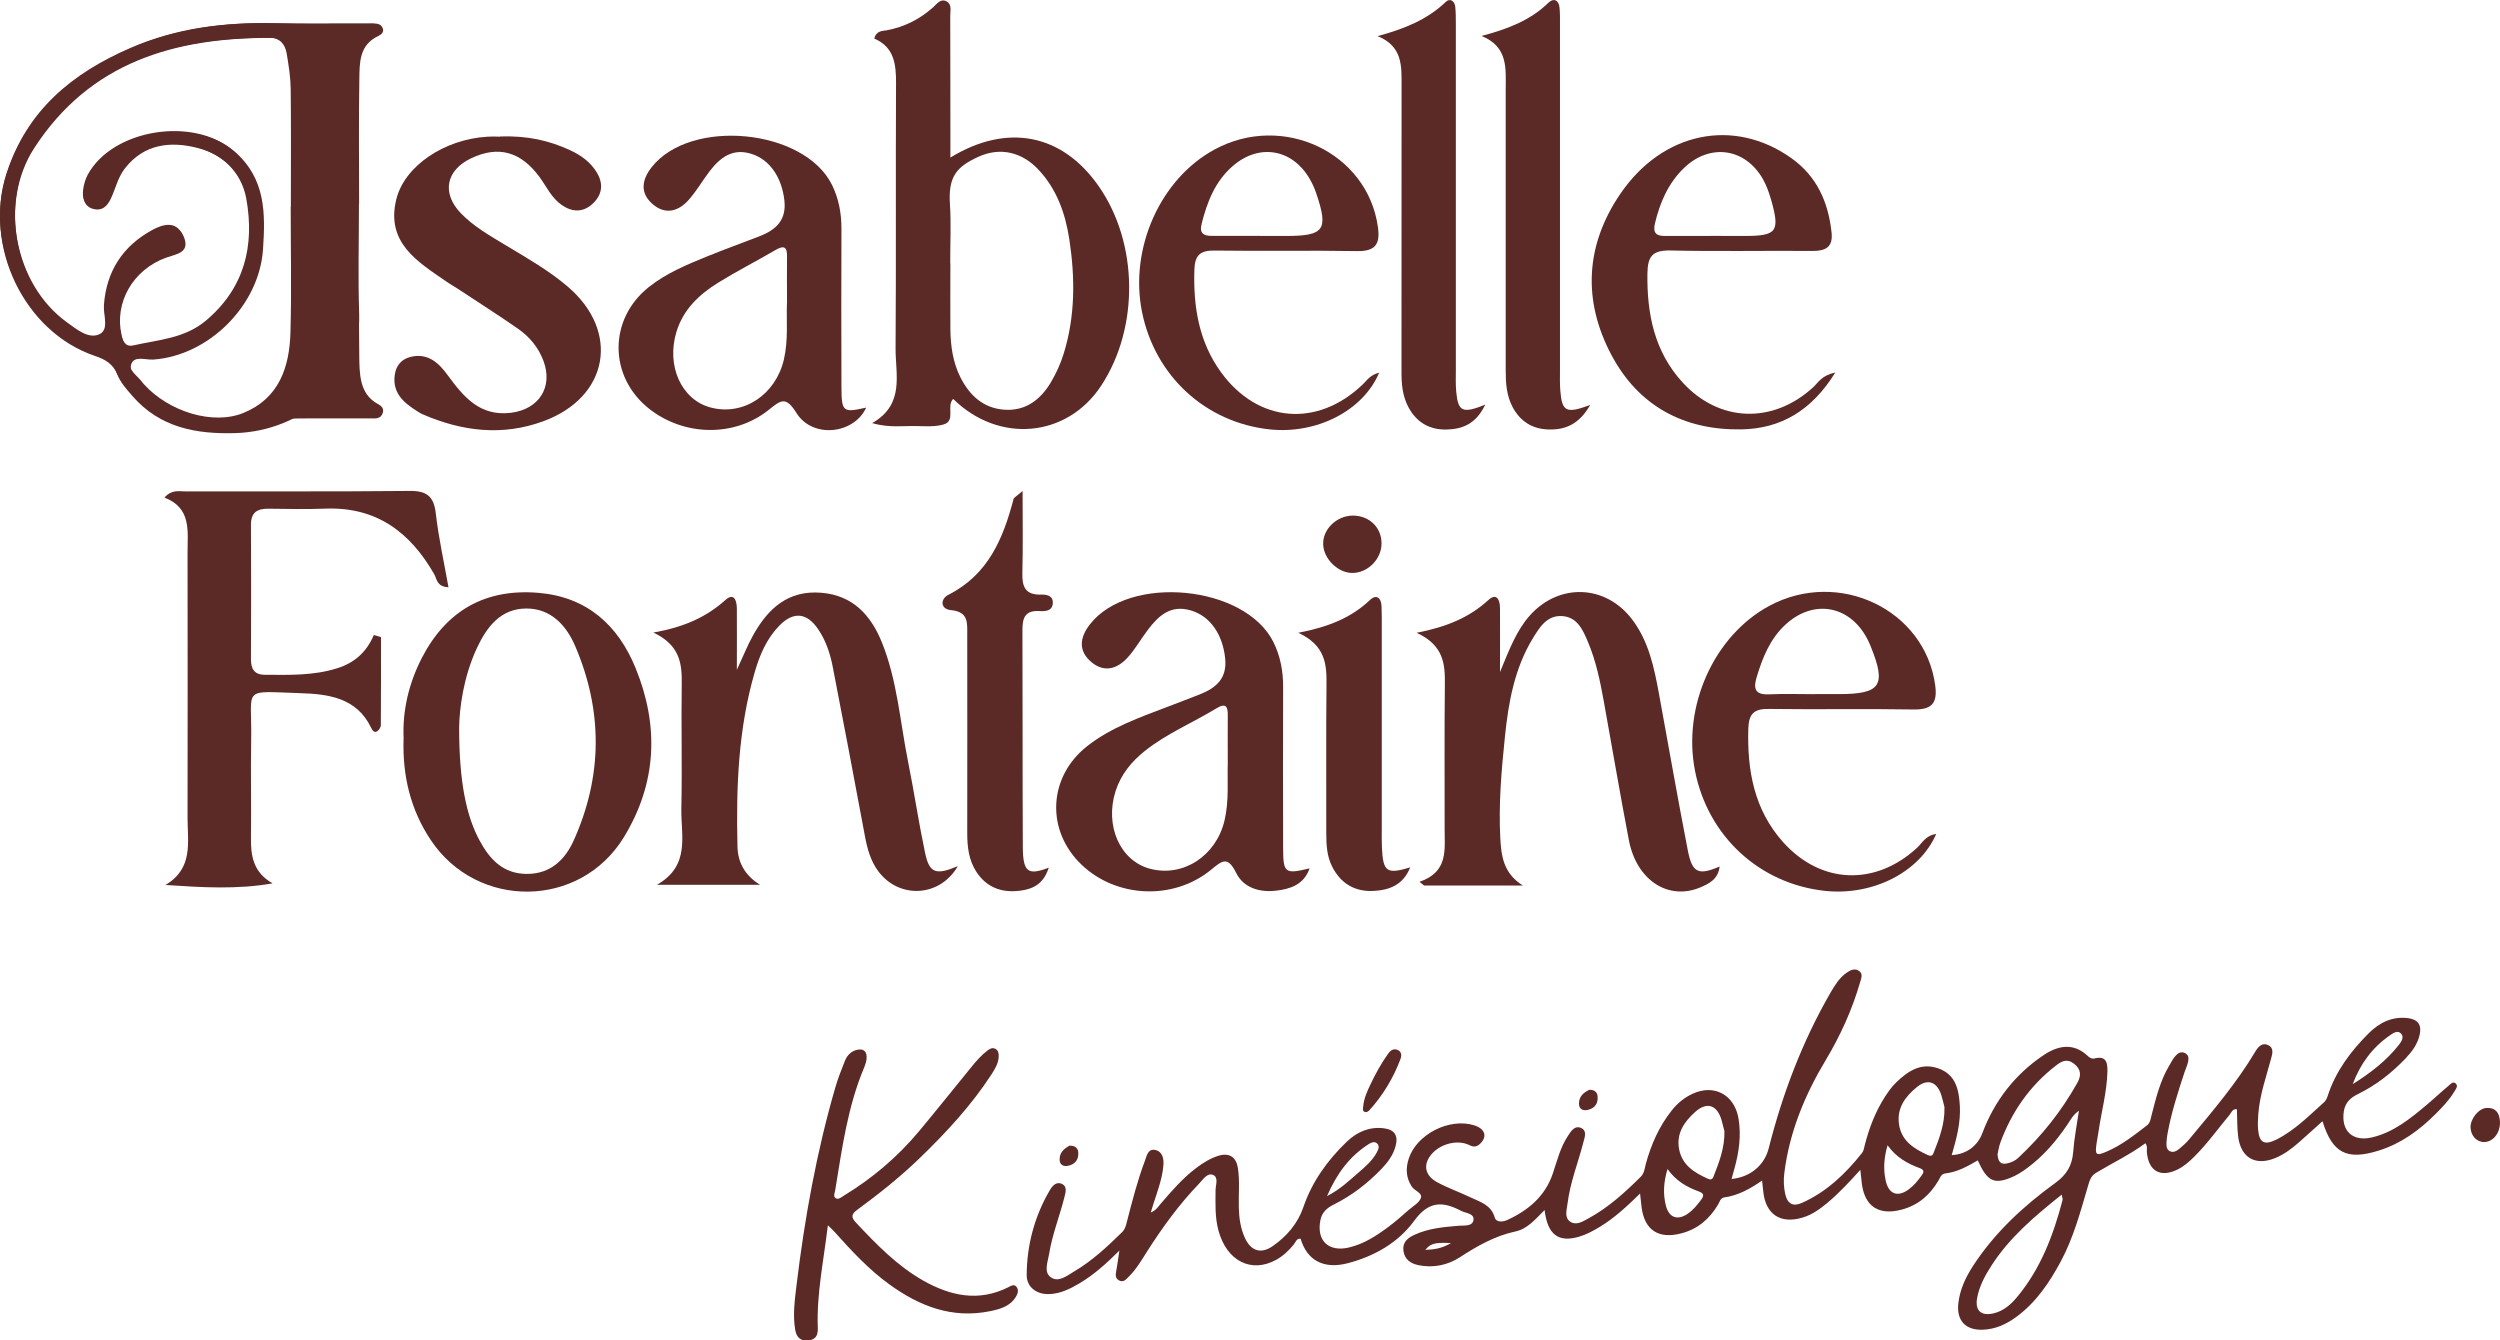
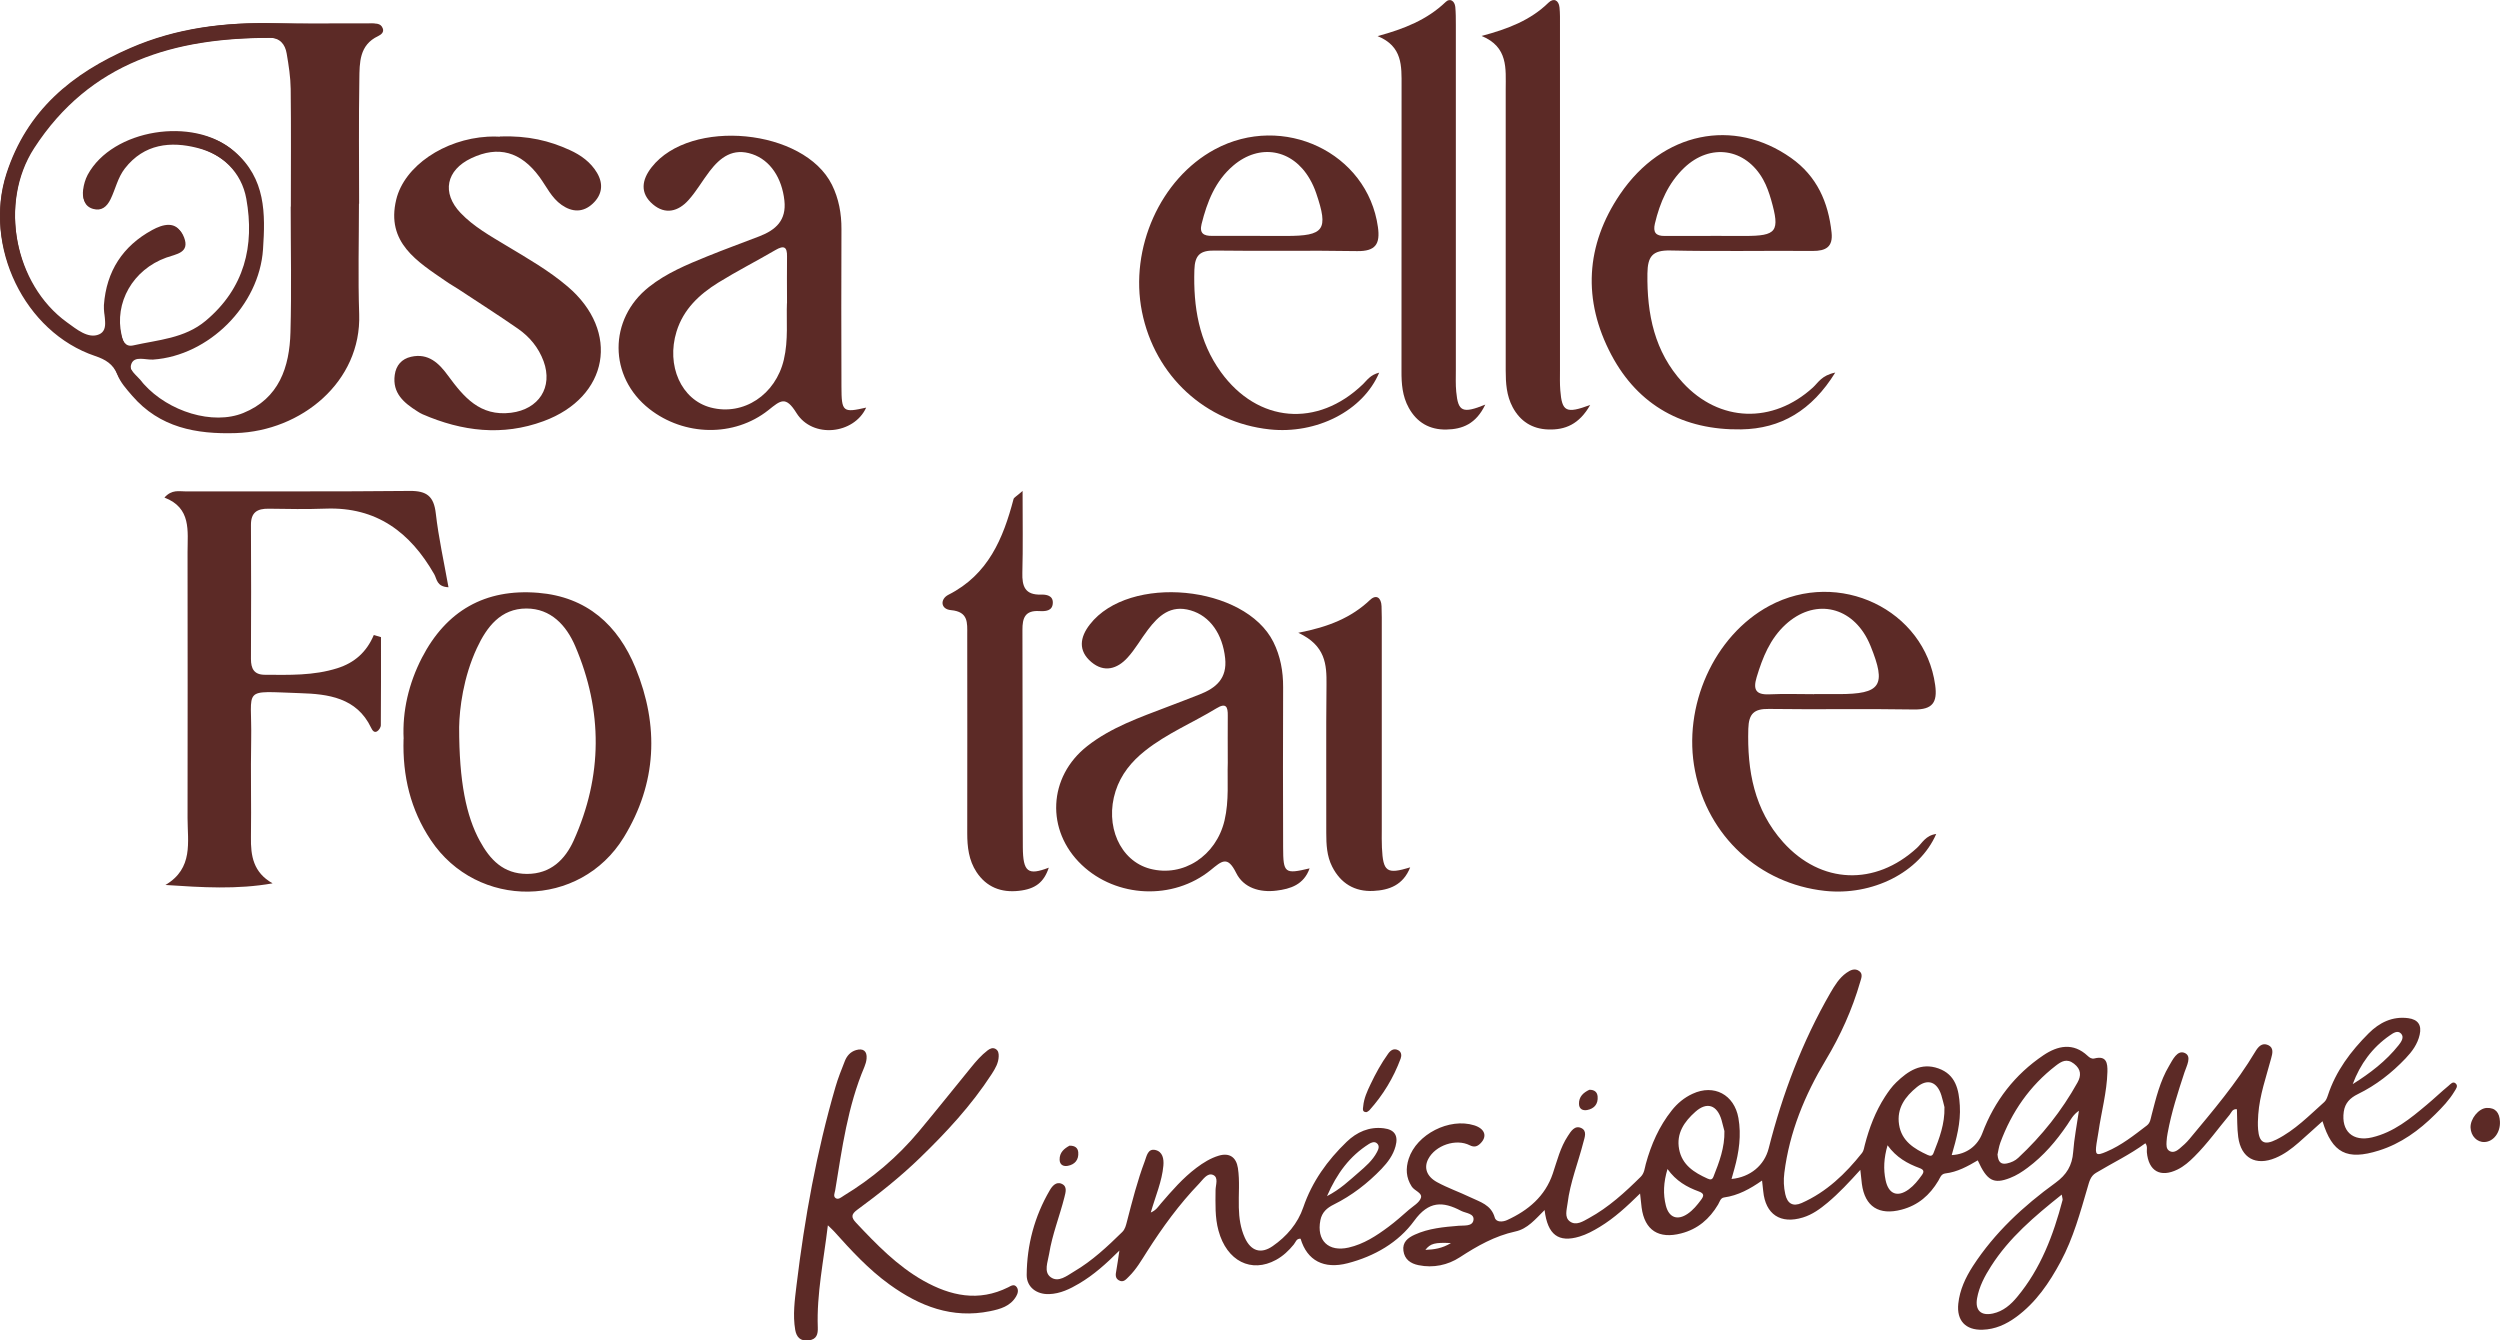
<svg xmlns="http://www.w3.org/2000/svg" id="Calque_2" viewBox="0 0 323.37 173.39">
  <defs>
    <style>.cls-1{fill:#5c2a26;stroke-width:0px;}</style>
  </defs>
  <g id="Calque_1-2">
    <path class="cls-1" d="m268.95,143.64c-.81.54-1.13,1.23-1.54,1.83-1.44,2.12-3.08,4.04-5.15,5.58-.71.53-1.44,1-2.27,1.32-2.12.83-2.98.36-4.17-2.28-1.31.77-2.64,1.51-4.19,1.69-.57.07-.68.57-.91.95-1.11,1.86-2.6,3.17-4.77,3.74-2.89.76-4.73-.38-5.12-3.33-.07-.53-.12-1.06-.2-1.82-1.45,1.6-2.76,3.01-4.24,4.25-.96.8-1.97,1.54-3.19,1.91-2.9.89-4.84-.4-5.13-3.41-.04-.41-.09-.81-.15-1.37-1.54,1.08-3.1,1.94-4.92,2.19-.47.07-.56.57-.77.92-1.11,1.86-2.61,3.17-4.78,3.73-2.88.75-4.72-.39-5.11-3.35-.07-.53-.12-1.07-.2-1.81-1.71,1.68-3.32,3.17-5.22,4.32-.84.51-1.69.97-2.62,1.25-2.7.81-4.12-.21-4.51-3.43-1.19,1.18-2.21,2.44-3.78,2.77-2.66.58-4.93,1.87-7.19,3.34-1.55,1.01-3.42,1.41-5.33,1.02-1.04-.21-1.81-.75-1.96-1.86-.15-1.11.56-1.68,1.47-2.09,1.8-.82,3.74-.99,5.68-1.15.72-.06,1.77.11,1.91-.73.14-.87-.98-.88-1.6-1.2-2.37-1.25-4.19-1.29-6.06,1.28-2.05,2.82-5.15,4.6-8.62,5.5-3.06.79-5.23-.33-6.08-3.17-.54-.06-.64.45-.88.74-.65.8-1.38,1.49-2.29,1.99-3.21,1.76-6.38.16-7.45-3.78-.47-1.71-.39-3.47-.38-5.23,0-.68.44-1.69-.36-1.99-.72-.27-1.27.62-1.76,1.13-2.58,2.68-4.75,5.67-6.74,8.79-.72,1.13-1.39,2.3-2.36,3.25-.34.33-.7.83-1.3.47-.49-.29-.41-.76-.32-1.24.14-.76.24-1.53.4-2.6-1.73,1.73-3.34,3.16-5.2,4.26-1.2.71-2.44,1.32-3.88,1.37-1.61.06-2.92-.89-2.91-2.48.03-3.89,1.01-7.57,2.98-10.94.31-.54.83-1.18,1.56-.84.75.34.49,1.11.34,1.73-.62,2.46-1.58,4.83-1.98,7.34-.16,1.02-.73,2.32.2,3,1.01.74,2.11-.19,3.04-.74,2.33-1.37,4.29-3.21,6.21-5.09.39-.38.49-.88.62-1.37.68-2.63,1.35-5.27,2.31-7.82.24-.64.39-1.65,1.36-1.43.95.22,1.12,1.14,1.04,2.03-.18,2.03-1.01,3.9-1.63,6.06.72-.31.98-.79,1.31-1.17,1.42-1.65,2.84-3.29,4.59-4.61.89-.67,1.84-1.26,2.91-1.58,1.37-.4,2.24.2,2.46,1.6.26,1.7.07,3.41.12,5.12.03,1.35.22,2.68.78,3.91.78,1.71,2.07,2.13,3.59,1.08,1.82-1.26,3.25-2.92,3.97-5.03,1.14-3.33,3.12-6.07,5.61-8.47,1.31-1.26,2.91-1.98,4.79-1.75,1.41.17,1.91.95,1.53,2.33-.31,1.15-1,2.07-1.81,2.92-1.81,1.88-3.85,3.46-6.19,4.62-.87.43-1.52,1-1.72,2.02-.52,2.63,1.04,4.14,3.66,3.54,1.95-.45,3.57-1.51,5.13-2.67.93-.69,1.79-1.46,2.66-2.22.56-.48,1.35-.92,1.55-1.53.22-.66-.83-.91-1.19-1.48-.74-1.15-.79-2.33-.39-3.58,1.02-3.18,5.27-5.34,8.48-4.33,1.39.44,1.73,1.44.78,2.36-.39.38-.78.51-1.36.22-1.79-.91-4.45.01-5.37,1.78-.58,1.11-.23,2.24,1.14,2.99,1.37.75,2.87,1.27,4.29,1.95,1.26.61,2.7.96,3.17,2.62.18.65,1.03.59,1.59.34,2.74-1.25,4.93-3.08,5.92-6.02.56-1.66.97-3.38,1.95-4.86.39-.6.88-1.42,1.73-1.03.79.37.44,1.21.27,1.86-.67,2.63-1.71,5.17-2.04,7.89-.1.81-.44,1.8.31,2.34.81.58,1.71-.03,2.46-.44,2.54-1.39,4.66-3.33,6.7-5.35.46-.46.5-1.08.65-1.65.69-2.52,1.72-4.87,3.36-6.93.73-.92,1.62-1.66,2.69-2.15,2.77-1.29,5.39.11,5.93,3.13.39,2.23.08,4.41-.52,6.57-.12.43-.24.86-.37,1.32,2.45-.24,4.25-1.78,4.8-3.94,1.79-7.06,4.34-13.81,7.99-20.14.56-.96,1.14-1.92,2.07-2.58.51-.36,1.09-.65,1.66-.23.51.37.26.93.12,1.41-1.03,3.57-2.55,6.93-4.46,10.11-2.71,4.52-4.69,9.31-5.35,14.58-.12.93-.08,1.85.12,2.75.27,1.23.99,1.65,2.12,1.15,3.21-1.42,5.67-3.78,7.82-6.49.21-.27.26-.68.35-1.03.57-2.2,1.37-4.31,2.61-6.23.43-.66.89-1.31,1.45-1.85,1.52-1.47,3.22-2.61,5.46-1.81,2.25.8,2.65,2.75,2.77,4.82.13,2.2-.44,4.29-1.05,6.39,1.95-.1,3.35-1.22,3.96-2.83,1.57-4.18,4.2-7.59,7.91-10.09,1.83-1.23,3.84-1.68,5.72.09.23.22.52.42.87.33,1.57-.4,1.71.61,1.68,1.73-.07,2.64-.79,5.19-1.16,7.79-.07.5-.18,1-.25,1.5-.21,1.48-.05,1.61,1.28,1.04,1.94-.82,3.57-2.12,5.22-3.38.46-.35.49-.85.62-1.34.57-2.19,1.09-4.4,2.26-6.37.47-.8,1.07-2.1,2.03-1.68.96.42.24,1.68-.03,2.5-.85,2.59-1.69,5.17-2.18,7.86-.07.36-.12.73-.14,1.09-.02.46-.07.99.4,1.24.46.26.92-.02,1.27-.31.46-.38.91-.79,1.29-1.25,3.02-3.63,6.08-7.22,8.51-11.29.37-.62.86-1.22,1.67-.86.76.35.56,1.09.39,1.71-.64,2.4-1.49,4.76-1.67,7.27-.05.64-.07,1.29-.02,1.93.14,1.71.8,2.1,2.37,1.31,2.39-1.2,4.24-3.11,6.2-4.86.22-.2.35-.54.45-.84,1.03-3.16,2.97-5.73,5.28-8.04,1.39-1.39,3.07-2.23,5.12-1.96,1.27.17,1.76.9,1.48,2.14-.27,1.21-.98,2.18-1.82,3.06-1.8,1.89-3.83,3.48-6.19,4.63-.98.48-1.65,1.14-1.81,2.27-.35,2.51,1.17,3.91,3.66,3.32,2.8-.66,4.95-2.43,7.08-4.22.96-.8,1.86-1.67,2.82-2.46.25-.21.58-.64.94-.27.32.32,0,.7-.18,1-.67,1.12-1.57,2.06-2.49,2.97-2.09,2.08-4.44,3.79-7.28,4.68-4.16,1.31-6.03.33-7.3-3.79-1.05.94-2.06,1.87-3.09,2.77-.91.79-1.86,1.51-2.99,1.98-2.54,1.06-4.45.03-4.82-2.7-.16-1.18-.12-2.39-.17-3.6-.6-.07-.71.43-.94.71-1.51,1.81-2.88,3.74-4.56,5.41-.66.66-1.35,1.27-2.19,1.68-2.21,1.08-3.74.21-3.96-2.24-.03-.36.12-.74-.19-1.16-2.01,1.48-4.26,2.55-6.39,3.83-.73.43-.87,1.17-1.08,1.86-.96,3.28-1.85,6.57-3.48,9.61-1.48,2.75-3.2,5.3-5.77,7.18-1.3.95-2.71,1.59-4.34,1.64-2.21.07-3.37-1.19-3.14-3.37.19-1.79.93-3.37,1.89-4.86,2.81-4.33,6.55-7.78,10.69-10.78,1.43-1.04,2.15-2.23,2.28-3.97.13-1.77.48-3.53.76-5.44Zm-2.27,10.88c-3.54,2.82-6.8,5.59-9.14,9.26-.82,1.28-1.54,2.63-1.81,4.16-.27,1.56.5,2.29,2.05,1.96,1.33-.29,2.31-1.14,3.14-2.15,3.05-3.66,4.68-8,5.87-12.53.03-.12-.04-.26-.11-.7Zm-8.3-5.15c.08.92.43,1.28,1.21,1.12.56-.12,1.07-.35,1.47-.73,3.06-2.85,5.63-6.09,7.66-9.74.49-.88.49-1.7-.45-2.43-.94-.73-1.63-.3-2.35.25-3.38,2.61-5.71,5.98-7.18,9.96-.2.55-.28,1.16-.37,1.56Zm-35.33-3.07c-.11-.44-.23-.93-.37-1.42-.57-1.95-1.89-2.41-3.39-1.07-1.42,1.26-2.49,2.78-2.1,4.84.39,2.05,1.95,3.02,3.68,3.8.35.16.6.17.76-.24.75-1.89,1.47-3.78,1.42-5.92Zm28.47-3.07c-.13-.49-.24-1.03-.41-1.56-.54-1.73-1.75-2.2-3.15-1.07-1.52,1.23-2.65,2.75-2.32,4.87.33,2.13,1.94,3.12,3.71,3.93.37.17.6.13.75-.26.75-1.89,1.47-3.78,1.41-5.91Zm-35.83,7.97c-.52,1.74-.59,3.25-.21,4.75.4,1.56,1.5,1.95,2.82,1.05.7-.48,1.22-1.12,1.72-1.79.38-.51.46-.83-.29-1.1-1.53-.56-2.93-1.34-4.05-2.91Zm28.46-3.06c-.48,1.67-.55,3.09-.25,4.52.38,1.81,1.55,2.25,3.01,1.17.68-.5,1.19-1.15,1.68-1.83.33-.46.25-.71-.29-.91-1.57-.58-3.01-1.37-4.15-2.95Zm-72.51,6.58c1.74-.9,2.88-2.02,4.08-3.05.9-.78,1.82-1.56,2.39-2.65.2-.38.37-.8,0-1.13-.32-.29-.74-.11-1.04.08-2.48,1.57-4.14,3.79-5.43,6.76Zm132.68-14.49c2.23-1.4,4.3-2.97,5.94-5.04.34-.43.75-1.02.32-1.49-.45-.49-1.03-.07-1.48.24-2.26,1.57-3.81,3.69-4.78,6.29Zm-116.64,20.56c-2.09-.1-2.66.05-3.31.88,1.14-.05,2.14-.18,3.31-.88Z" />
    <path class="cls-1" d="m107.08,158.51c-.54,4.57-1.46,8.83-1.3,13.19.03.85-.12,1.55-1.19,1.68-1.08.13-1.57-.45-1.73-1.36-.33-1.93-.06-3.87.17-5.79,1.05-8.66,2.59-17.22,5.03-25.61.33-1.15.78-2.26,1.22-3.38.26-.66.71-1.19,1.44-1.41.93-.28,1.46.13,1.37,1.1-.03.36-.14.73-.28,1.07-2.17,5.11-2.89,10.56-3.78,15.97-.06.35-.29.79.08,1.02.34.21.7-.12,1-.31,3.71-2.25,6.98-5.02,9.76-8.35,2.28-2.74,4.5-5.52,6.75-8.28.64-.79,1.31-1.56,2.12-2.18.31-.23.64-.4,1.02-.2.38.21.43.59.42.96-.02.87-.45,1.59-.9,2.29-2.63,4.06-5.9,7.58-9.37,10.93-2.5,2.41-5.21,4.57-8.01,6.62-.8.59-.84.98-.16,1.7,2.64,2.8,5.3,5.56,8.69,7.48,3.52,1.98,7.14,2.77,10.98.86.35-.18.78-.49,1.11-.01.25.37.14.81-.08,1.18-.75,1.29-2.06,1.65-3.38,1.92-4.9,1-9.11-.64-13-3.45-2.72-1.96-4.97-4.42-7.19-6.89-.18-.2-.38-.37-.79-.77Z" />
    <path class="cls-1" d="m176.78,143.85c-.63.03-.48-.46-.45-.76.09-1.02.52-1.95.95-2.85.65-1.37,1.38-2.7,2.27-3.94.31-.44.73-.75,1.3-.46.45.23.46.71.32,1.09-.92,2.48-2.27,4.71-4.04,6.68-.09.1-.22.16-.35.24Z" />
    <path class="cls-1" d="m323.36,145.03c.09,1.42-.81,2.64-1.99,2.69-.97.04-1.76-.77-1.81-1.86-.05-1.12,1.04-2.51,2.1-2.55,1.15-.05,1.64.65,1.7,1.72Z" />
    <path class="cls-1" d="m138.34,148.19c.7-.01,1.08.28,1.13.86.08.96-.43,1.58-1.36,1.75-.54.1-1.03-.11-1.05-.78-.03-.96.6-1.46,1.28-1.83Z" />
    <path class="cls-1" d="m205.58,140.96c.64-.01,1.02.28,1.07.87.08.96-.43,1.58-1.36,1.75-.54.1-1.03-.11-1.05-.78-.03-.96.58-1.48,1.34-1.84Z" />
    <path class="cls-1" d="m49.28,82.41c0,3.8.01,7.59-.02,11.39,0,.28-.25.67-.5.81-.38.2-.6-.15-.76-.48-1.86-3.91-5.6-4.36-9.16-4.47-7.73-.25-6.22-.86-6.35,6.03-.08,4.2.03,8.4-.03,12.6-.04,2.41.3,4.56,2.8,5.97-4.58.81-9.09.53-13.86.21,3.64-2.16,2.86-5.54,2.86-8.67.02-11.46.01-22.92,0-34.38,0-2.76.51-5.72-2.99-7.06.96-1.08,1.9-.79,2.72-.8,9.67-.02,19.34.04,29.01-.06,2.21-.02,3.12.7,3.37,2.91.36,3.16,1.06,6.28,1.64,9.55-1.54-.07-1.49-1.07-1.84-1.68-3.1-5.42-7.46-8.73-14.04-8.49-2.46.09-4.92.05-7.38.01-1.48-.02-2.3.47-2.29,2.11.04,5.77.02,11.55,0,17.32,0,1.23.38,2.04,1.77,2.05,3.16.02,6.32.13,9.41-.85,2.22-.7,3.78-2.09,4.71-4.29.31.09.61.18.92.27Z" />
-     <path class="cls-1" d="m196.96,114.54h-12.76c-.2-.16-.39-.32-.59-.48,3.77-1.29,3.24-4.18,3.25-6.86.01-6.21-.04-12.42.03-18.63.03-2.62-.1-5.08-3.65-6.72,3.94-.77,6.83-2,9.27-4.23,1.09-1,1.51,0,1.51,1.03.02,2.49,0,4.99,0,8.28,1.27-3.07,2.17-5.43,3.89-7.35,3.78-4.2,9.79-3.97,13.21.55,2.13,2.82,2.83,6.17,3.45,9.53,1.25,6.79,2.43,13.59,3.75,20.36.56,2.88,1.37,3.25,4.11,2.06-.19,1.65-1.36,2.22-2.49,2.7-4.16,1.75-8.26-.93-9.25-6.11-1.15-6.01-2.17-12.04-3.26-18.05-.47-2.58-1-5.15-2.03-7.58-.65-1.54-1.36-3.21-3.32-3.35-1.97-.14-2.93,1.44-3.79,2.84-2.39,3.9-3.18,8.33-3.63,12.76-.45,4.34-.83,8.71-.6,13.09.12,2.33.4,4.58,2.92,6.16Z" />
-     <path class="cls-1" d="m123.89,112.04c-2.35,4.05-7.6,4.23-10.26.69-1.03-1.37-1.45-2.96-1.76-4.61-1.36-7.3-2.74-14.59-4.16-21.88-.33-1.72-.89-3.39-1.89-4.86-1.46-2.15-3.19-2.31-5-.47-1.64,1.67-2.54,3.78-3.18,5.97-2.16,7.39-2.43,14.98-2.25,22.6.05,2.05.91,3.71,2.92,4.97h-13.34c4.4-2.51,3.08-6.42,3.16-9.9.12-5.33-.03-10.67.05-16,.04-2.63-.16-5.06-3.66-6.73,4-.71,6.85-2.01,9.31-4.21,1.13-1.01,1.47.1,1.48,1.08.02,2.45,0,4.9,0,7.94.86-1.83,1.4-3.21,2.12-4.49,1.91-3.41,4.49-5.82,8.8-5.47,4.14.34,6.45,2.96,7.86,6.47,1.97,4.91,2.33,10.21,3.36,15.34.79,3.94,1.38,7.92,2.21,11.85.55,2.6,1.38,2.91,4.22,1.71Z" />
    <path class="cls-1" d="m169.4,112.31c-.75,2.13-2.49,2.67-4.29,2.89-2.14.27-4.26-.34-5.22-2.3-1.12-2.26-1.85-1.53-3.29-.36-4.87,3.95-12.2,3.59-16.68-.67-4.67-4.44-4.36-11.39.72-15.37,3.08-2.42,6.76-3.69,10.36-5.07,1.39-.53,2.79-1.06,4.18-1.61,2.14-.84,3.57-2.08,3.29-4.69-.33-3.09-1.94-5.45-4.46-6.18-2.6-.76-4.16.7-5.54,2.52-.9,1.18-1.63,2.51-2.63,3.6-1.33,1.46-3.02,1.96-4.67.57-1.75-1.47-1.49-3.22-.19-4.88,5.07-6.52,20.04-5.09,23.73,2.28.91,1.83,1.27,3.79,1.26,5.84-.03,6.91-.02,13.82,0,20.72.01,3.36.2,3.49,3.43,2.72Zm-10.59-13.62c0-2.29-.02-4.21,0-6.12.02-1.16-.23-1.71-1.48-.94-3.06,1.86-6.4,3.24-9.23,5.49-1.75,1.39-3.1,3.04-3.8,5.2-1.43,4.47.57,9.02,4.45,10.05,4.29,1.13,8.55-1.65,9.64-6.24.61-2.59.34-5.21.42-7.44Z" />
    <path class="cls-1" d="m52.21,95.56c-.18-3.59.66-7.16,2.36-10.47,3.13-6.06,8.15-8.98,15.05-8.41,6.29.52,10.32,4.17,12.59,9.73,3.06,7.48,2.76,14.9-1.52,21.89-5.65,9.24-18.95,9.39-24.97.36-2.61-3.91-3.67-8.27-3.52-13.1Zm7.18-1.51c-.01,7.09.93,11.53,2.67,14.72,1.33,2.44,3.05,4.26,6.1,4.27,3.08,0,4.94-1.87,6.05-4.33,3.74-8.32,3.78-16.76.19-25.14-1.15-2.68-3.14-4.86-6.31-4.86-3.32,0-5.13,2.38-6.4,5.11-1.77,3.79-2.26,7.86-2.3,10.23Z" />
    <path class="cls-1" d="m250.45,107.86c-2.16,5-8.28,8.04-14.42,7.37-8.45-.92-15.11-7.06-16.78-15.5-1.66-8.37,2.45-17.51,9.6-21.36,9-4.84,20.12.48,21.46,10.24.31,2.24-.33,3.2-2.76,3.16-6.24-.11-12.49.02-18.74-.07-1.92-.03-2.61.6-2.67,2.55-.16,5.43.76,10.5,4.5,14.68,4.9,5.46,11.92,5.7,17.32.74.68-.63,1.11-1.61,2.49-1.8Zm-15.79-18.08c1.05,0,2.11,0,3.16,0,5.48,0,6.21-1.1,4.13-6.23-.13-.32-.28-.64-.44-.95-2.29-4.32-6.94-5.13-10.55-1.82-2.01,1.85-2.97,4.26-3.74,6.81-.47,1.57-.15,2.3,1.64,2.22,1.93-.09,3.86-.02,5.79-.02Z" />
    <path class="cls-1" d="m132.27,63.5c0,3.96.06,7.27-.03,10.57-.05,1.77.34,2.9,2.41,2.84.68-.02,1.55.11,1.53,1.05-.02,1.11-1,1.12-1.76,1.08-1.82-.1-2.18.87-2.17,2.45.04,9.36,0,18.71.05,28.07.02,3.27.67,3.7,3.36,2.67-.63,1.89-1.73,2.77-3.89,3-2.28.25-4.17-.48-5.46-2.43-1-1.52-1.2-3.24-1.2-5.02.02-8.57,0-17.14,0-25.71,0-1.51.17-2.94-2.1-3.15-1.38-.12-1.42-1.44-.33-1.99,5.14-2.6,7.08-7.27,8.42-12.38.05-.19.34-.32,1.16-1.04Z" />
    <path class="cls-1" d="m182.41,112.18c-.91,2.31-2.72,2.96-4.77,3.06-2.43.12-4.24-.99-5.33-3.15-.69-1.36-.76-2.85-.76-4.35.02-6.39-.04-12.78.03-19.16.03-2.63-.11-5.08-3.65-6.73,3.95-.76,6.87-1.97,9.27-4.24.84-.79,1.46-.28,1.5.8.04.96.03,1.92.03,2.89,0,8.66,0,17.33,0,25.99,0,.79-.02,1.58.02,2.36.15,3.12.61,3.47,3.66,2.54Z" />
-     <path class="cls-1" d="m178.7,70.27c.01,2.05-1.79,3.86-3.81,3.84-1.85-.02-3.68-1.83-3.74-3.69-.07-1.98,1.77-3.74,3.88-3.73,2.1.02,3.66,1.54,3.67,3.58Z" />
-     <path class="cls-1" d="m122.93,20.38c7.4-4.52,14.48-3.02,19.16,3.67,5.15,7.34,5.3,18.29.35,25.83-4.42,6.73-13.24,7.54-19.15,1.72-.93.94.38,2.83-1.23,3.3-1.12.33-2.39.23-3.6.21-1.71-.04-3.44.25-5.65-.38,4.25-2.43,3.01-6.27,3.03-9.69.08-11.43,0-22.86.06-34.29.01-2.46-.24-4.65-2.81-5.76.23-1.03,1.06-.98,1.64-1.08,2.28-.43,4.23-1.43,5.95-2.95.49-.43.96-1.19,1.74-.79.74.38.49,1.22.49,1.87.02,5.16.01,10.31.02,15.47,0,.84,0,1.67,0,2.87Zm0,13.68c0,2.83-.02,5.66,0,8.5.02,2.16.32,4.3,1.3,6.25,1.19,2.35,2.99,4.03,5.77,4.19,2.71.15,4.58-1.32,5.9-3.5.7-1.17,1.28-2.44,1.68-3.74,1.51-4.85,1.49-9.8.74-14.77-.51-3.37-1.62-6.51-4-9.05-2.14-2.28-4.96-2.95-7.79-1.65-2.68,1.23-3.9,2.45-3.66,6.06.17,2.56.03,5.15.04,7.72Z" />
    <path class="cls-1" d="m112.04,52.72c-1.57,3.45-6.94,4.04-9.02.7-1.4-2.25-2.04-1.64-3.63-.37-4.45,3.53-10.91,3.36-15.39-.15-5.3-4.15-5.32-11.63-.05-15.79,2.26-1.79,4.9-2.88,7.53-3.95,2.24-.91,4.51-1.73,6.76-2.6,2.11-.82,3.5-2.06,3.22-4.62-.32-2.92-1.83-5.22-4.15-6-2.51-.85-4.14.41-5.53,2.22-.94,1.23-1.71,2.6-2.74,3.74-1.3,1.44-2.97,1.91-4.59.53-1.71-1.45-1.44-3.17-.16-4.8,5.02-6.4,19.72-4.98,23.32,2.27.89,1.8,1.24,3.73,1.23,5.74-.03,6.79-.02,13.58,0,20.37.01,3.28.18,3.4,3.21,2.71Zm-10.24-13.49c0-2.26-.03-4.15,0-6.03.03-1.29-.4-1.5-1.51-.85-2.45,1.43-4.98,2.72-7.39,4.21-2.44,1.52-4.49,3.42-5.39,6.32-1.36,4.41.61,8.85,4.45,9.84,4.22,1.09,8.37-1.67,9.43-6.2.6-2.54.31-5.12.4-7.3Z" />
    <path class="cls-1" d="m64.66,17.65c3.67-.12,6.42.56,9.04,1.76,1.43.65,2.7,1.56,3.52,2.94.86,1.45.67,2.85-.55,3.99-1.24,1.16-2.64,1.13-4.02.17-1.32-.92-1.96-2.38-2.87-3.62-2.42-3.29-5.32-4.08-8.81-2.43-3.27,1.54-3.87,4.49-1.39,7.09,1.68,1.76,3.81,2.95,5.88,4.2,2.74,1.65,5.52,3.23,7.96,5.31,6.83,5.81,5.33,14.31-3.12,17.42-5.31,1.96-10.53,1.32-15.63-.89-.24-.1-.46-.24-.68-.38-1.74-1.1-3.26-2.35-2.93-4.72.17-1.23.9-2.07,2.11-2.34,2.23-.51,3.61.83,4.76,2.41,2.05,2.78,4.13,5.33,8.18,4.83,3.58-.45,5.44-3.29,4.2-6.67-.65-1.76-1.8-3.15-3.31-4.2-2.55-1.77-5.17-3.44-7.76-5.15-.5-.33-1.04-.62-1.53-.97-3.74-2.57-7.8-5.02-6.46-10.58,1.05-4.35,6.23-7.82,11.83-8.14.78-.04,1.56,0,1.58,0Z" />
    <path class="cls-1" d="m237.4,48.17c-3.05,4.94-7.06,7.29-12.18,7.37-7.44.12-13.3-3.04-16.8-9.65-3.73-7.05-3.34-14.18,1.14-20.78,5.49-8.08,14.7-9.91,22.1-4.69,3.35,2.36,4.83,5.72,5.25,9.66.2,1.85-.73,2.39-2.45,2.38-6.14-.05-12.28.08-18.41-.06-2.32-.05-2.93.78-2.96,2.98-.07,5.26.91,10.13,4.57,14.11,4.74,5.16,11.65,5.36,16.84.63.68-.62,1.11-1.56,2.89-1.93Zm-16.14-17.66h0c1.47.01,2.93.01,4.4.01,4.18,0,4.6-.56,3.43-4.68-.26-.9-.58-1.81-1.03-2.62-2.28-4.06-6.84-4.74-10.22-1.51-2.05,1.97-3.13,4.47-3.78,7.2-.27,1.14.11,1.62,1.25,1.61,1.98-.01,3.97,0,5.95,0Z" />
    <path class="cls-1" d="m178.4,48.19c-2.1,4.98-8.15,8-14.18,7.35-8.3-.89-14.85-6.92-16.51-15.22-1.64-8.22,2.39-17.21,9.42-21,8.85-4.77,19.76.44,21.1,10.04.31,2.19-.29,3.16-2.7,3.12-6.14-.11-12.28.02-18.41-.07-1.87-.03-2.57.57-2.63,2.49-.15,4.77.58,9.29,3.43,13.23,4.77,6.59,12.5,7.22,18.36,1.58.54-.52.95-1.22,2.12-1.51Zm-15.42-17.67h0c1.12,0,2.24,0,3.37,0,4.95,0,5.51-.78,3.9-5.52-.22-.65-.5-1.28-.85-1.87-2.23-3.85-6.48-4.6-9.87-1.72-2.34,1.99-3.39,4.69-4.11,7.57-.3,1.22.29,1.54,1.35,1.53,2.07-.01,4.14,0,6.21,0Z" />
    <path class="cls-1" d="m192.12,52.33c-1.2,2.52-2.97,3.19-5.04,3.23-2.16.04-3.82-.91-4.87-2.83-.82-1.49-.94-3.1-.93-4.75.01-12.29,0-24.59.01-36.88,0-2.55.15-5.1-3.1-6.43,3.43-.93,6.4-2.11,8.81-4.42.56-.54,1.16-.12,1.24.65.07.77.07,1.54.07,2.32,0,14.87,0,29.74,0,44.62,0,.95-.04,1.9.05,2.83.24,2.57.8,2.87,3.77,1.66Z" />
    <path class="cls-1" d="m205.69,52.38c-1.43,2.52-3.26,3.25-5.45,3.17-2.05-.07-3.6-1.05-4.58-2.88-.8-1.5-.9-3.11-.9-4.76.01-12.12,0-24.24,0-36.36,0-2.67.35-5.47-3.12-6.9,3.39-.9,6.32-2.02,8.66-4.31.65-.63,1.32-.34,1.42.62.08.77.06,1.55.06,2.32,0,14.87,0,29.74,0,44.62,0,.86-.03,1.72.04,2.58.22,2.76.72,3.07,3.87,1.9Z" />
    <g id="lHNu1U.tif">
      <path class="cls-1" d="m46.08,26.17c0,4.73-.13,9.46.03,14.18.3,8.69-7.42,15-15.84,15.27-5.07.16-9.77-.7-13.31-4.81-.73-.85-1.49-1.68-1.91-2.73-.53-1.33-1.54-1.93-2.84-2.37C3.11,42.66-2.13,31.64.83,22.46,3.48,14.27,9.3,9.49,16.85,6.21c5.97-2.6,12.2-3.35,18.62-3.2,4.04.1,8.08.02,12.12.04.57,0,1.28-.11,1.55.62.19.5-.21.81-.6.99-2.44,1.14-2.38,3.42-2.41,5.53-.09,5.33-.03,10.65-.03,15.98,0,0,0,0-.01,0Zm-8.47.55s0,0,.01,0c0-5.07.04-10.14-.02-15.21-.02-1.53-.26-3.08-.52-4.59-.2-1.2-.88-2.04-2.25-2.04-12.37-.04-23.27,3.09-30.45,14.17C-.18,26.1,1.85,36.78,8.66,41.69c1.25.9,2.75,2.17,4.16,1.56,1.35-.59.53-2.47.62-3.78.32-4.4,2.45-7.65,6.25-9.72,1.3-.71,3.15-1.32,3.95.76.76,1.98-1.01,2.13-2.28,2.59-4.3,1.55-6.7,5.79-5.74,9.98.21.92.53,1.84,1.6,1.6,3.23-.73,6.64-.89,9.39-3.19,5.02-4.21,6.34-9.69,5.25-15.78-.62-3.44-3.14-5.84-6.48-6.7-3.44-.88-6.86-.56-9.34,2.63-.93,1.19-1.2,2.65-1.83,3.95-.47.97-1.16,1.55-2.24,1.24-1.11-.31-1.34-1.28-1.22-2.27.08-.67.28-1.36.59-1.95,3.21-5.93,13.69-7.56,18.79-3.14,4.01,3.48,3.95,7.96,3.64,12.55-.49,7.21-6.98,13.64-14.1,14.14-.97.07-2.4-.52-2.81.55-.42,1.11.94,1.88,1.57,2.77.05.07.11.13.17.2,3.21,3.57,8.93,5.34,12.87,3.74,4.63-1.88,5.98-5.93,6.1-10.45.15-5.41.03-10.82.03-16.24Z" />
    </g>
    <g id="lHNu1U.tif-2">
      <path class="cls-1" d="m46.43,26.35c0,4.76-.13,9.53.03,14.28.3,8.75-7.48,15.12-15.96,15.39-5.11.16-9.84-.7-13.41-4.84-.74-.86-1.5-1.69-1.92-2.75-.53-1.34-1.55-1.94-2.86-2.38C3.13,42.96-2.15,31.85.84,22.61,3.5,14.36,9.37,9.54,16.98,6.23c6.02-2.62,12.29-3.37,18.76-3.22,4.07.1,8.14.02,12.21.04.58,0,1.29-.11,1.56.62.19.5-.21.81-.6,1-2.45,1.15-2.4,3.45-2.43,5.58-.09,5.37-.03,10.73-.03,16.1,0,0,0,0-.01,0Zm-8.54.56s0,0,.01,0c0-5.11.04-10.21-.02-15.32-.02-1.55-.26-3.1-.52-4.63-.21-1.21-.89-2.06-2.27-2.06-12.46-.04-23.45,3.11-30.68,14.28C-.18,26.27,1.87,37.03,8.72,41.97c1.26.91,2.77,2.19,4.19,1.57,1.36-.6.53-2.49.63-3.8.32-4.43,2.47-7.71,6.29-9.79,1.31-.71,3.17-1.33,3.98.76.77,2-1.02,2.15-2.3,2.61-4.33,1.56-6.75,5.83-5.78,10.06.21.92.53,1.86,1.61,1.62,3.26-.73,6.69-.89,9.46-3.21,5.06-4.24,6.39-9.76,5.29-15.9-.62-3.47-3.16-5.89-6.53-6.75-3.47-.89-6.91-.56-9.41,2.65-.93,1.2-1.21,2.67-1.85,3.98-.48.98-1.17,1.56-2.26,1.25-1.12-.32-1.35-1.29-1.23-2.29.08-.67.28-1.37.6-1.96,3.24-5.97,13.8-7.62,18.94-3.16,4.04,3.5,3.98,8.02,3.67,12.65-.49,7.27-7.03,13.75-14.2,14.25-.98.07-2.42-.53-2.83.56-.42,1.12.95,1.89,1.58,2.79.05.07.11.13.17.2,3.24,3.59,9,5.38,12.97,3.77,4.66-1.9,6.02-5.97,6.15-10.53.15-5.45.04-10.91.04-16.36Z" />
    </g>
    <g id="lHNu1U.tif-3">
-       <path class="cls-1" d="m48.9,52.27c-2.45-1.31-2.4-3.95-2.43-6.38-.02-1.28-.03-2.56-.03-3.84-1.91.96-3.8,1.98-5.7,2.95-.98.5-1.97.98-2.97,1.42-.1,1.08-.25,2.16-.4,3.23-.08.56-.25,1.05-.51,1.44.52.89.61,1.97.61,3.05,3.49-.05,6.99,0,10.48-.02.58,0,1.29.12,1.56-.71.19-.58-.21-.93-.6-1.14Z" />
-     </g>
+       </g>
  </g>
</svg>